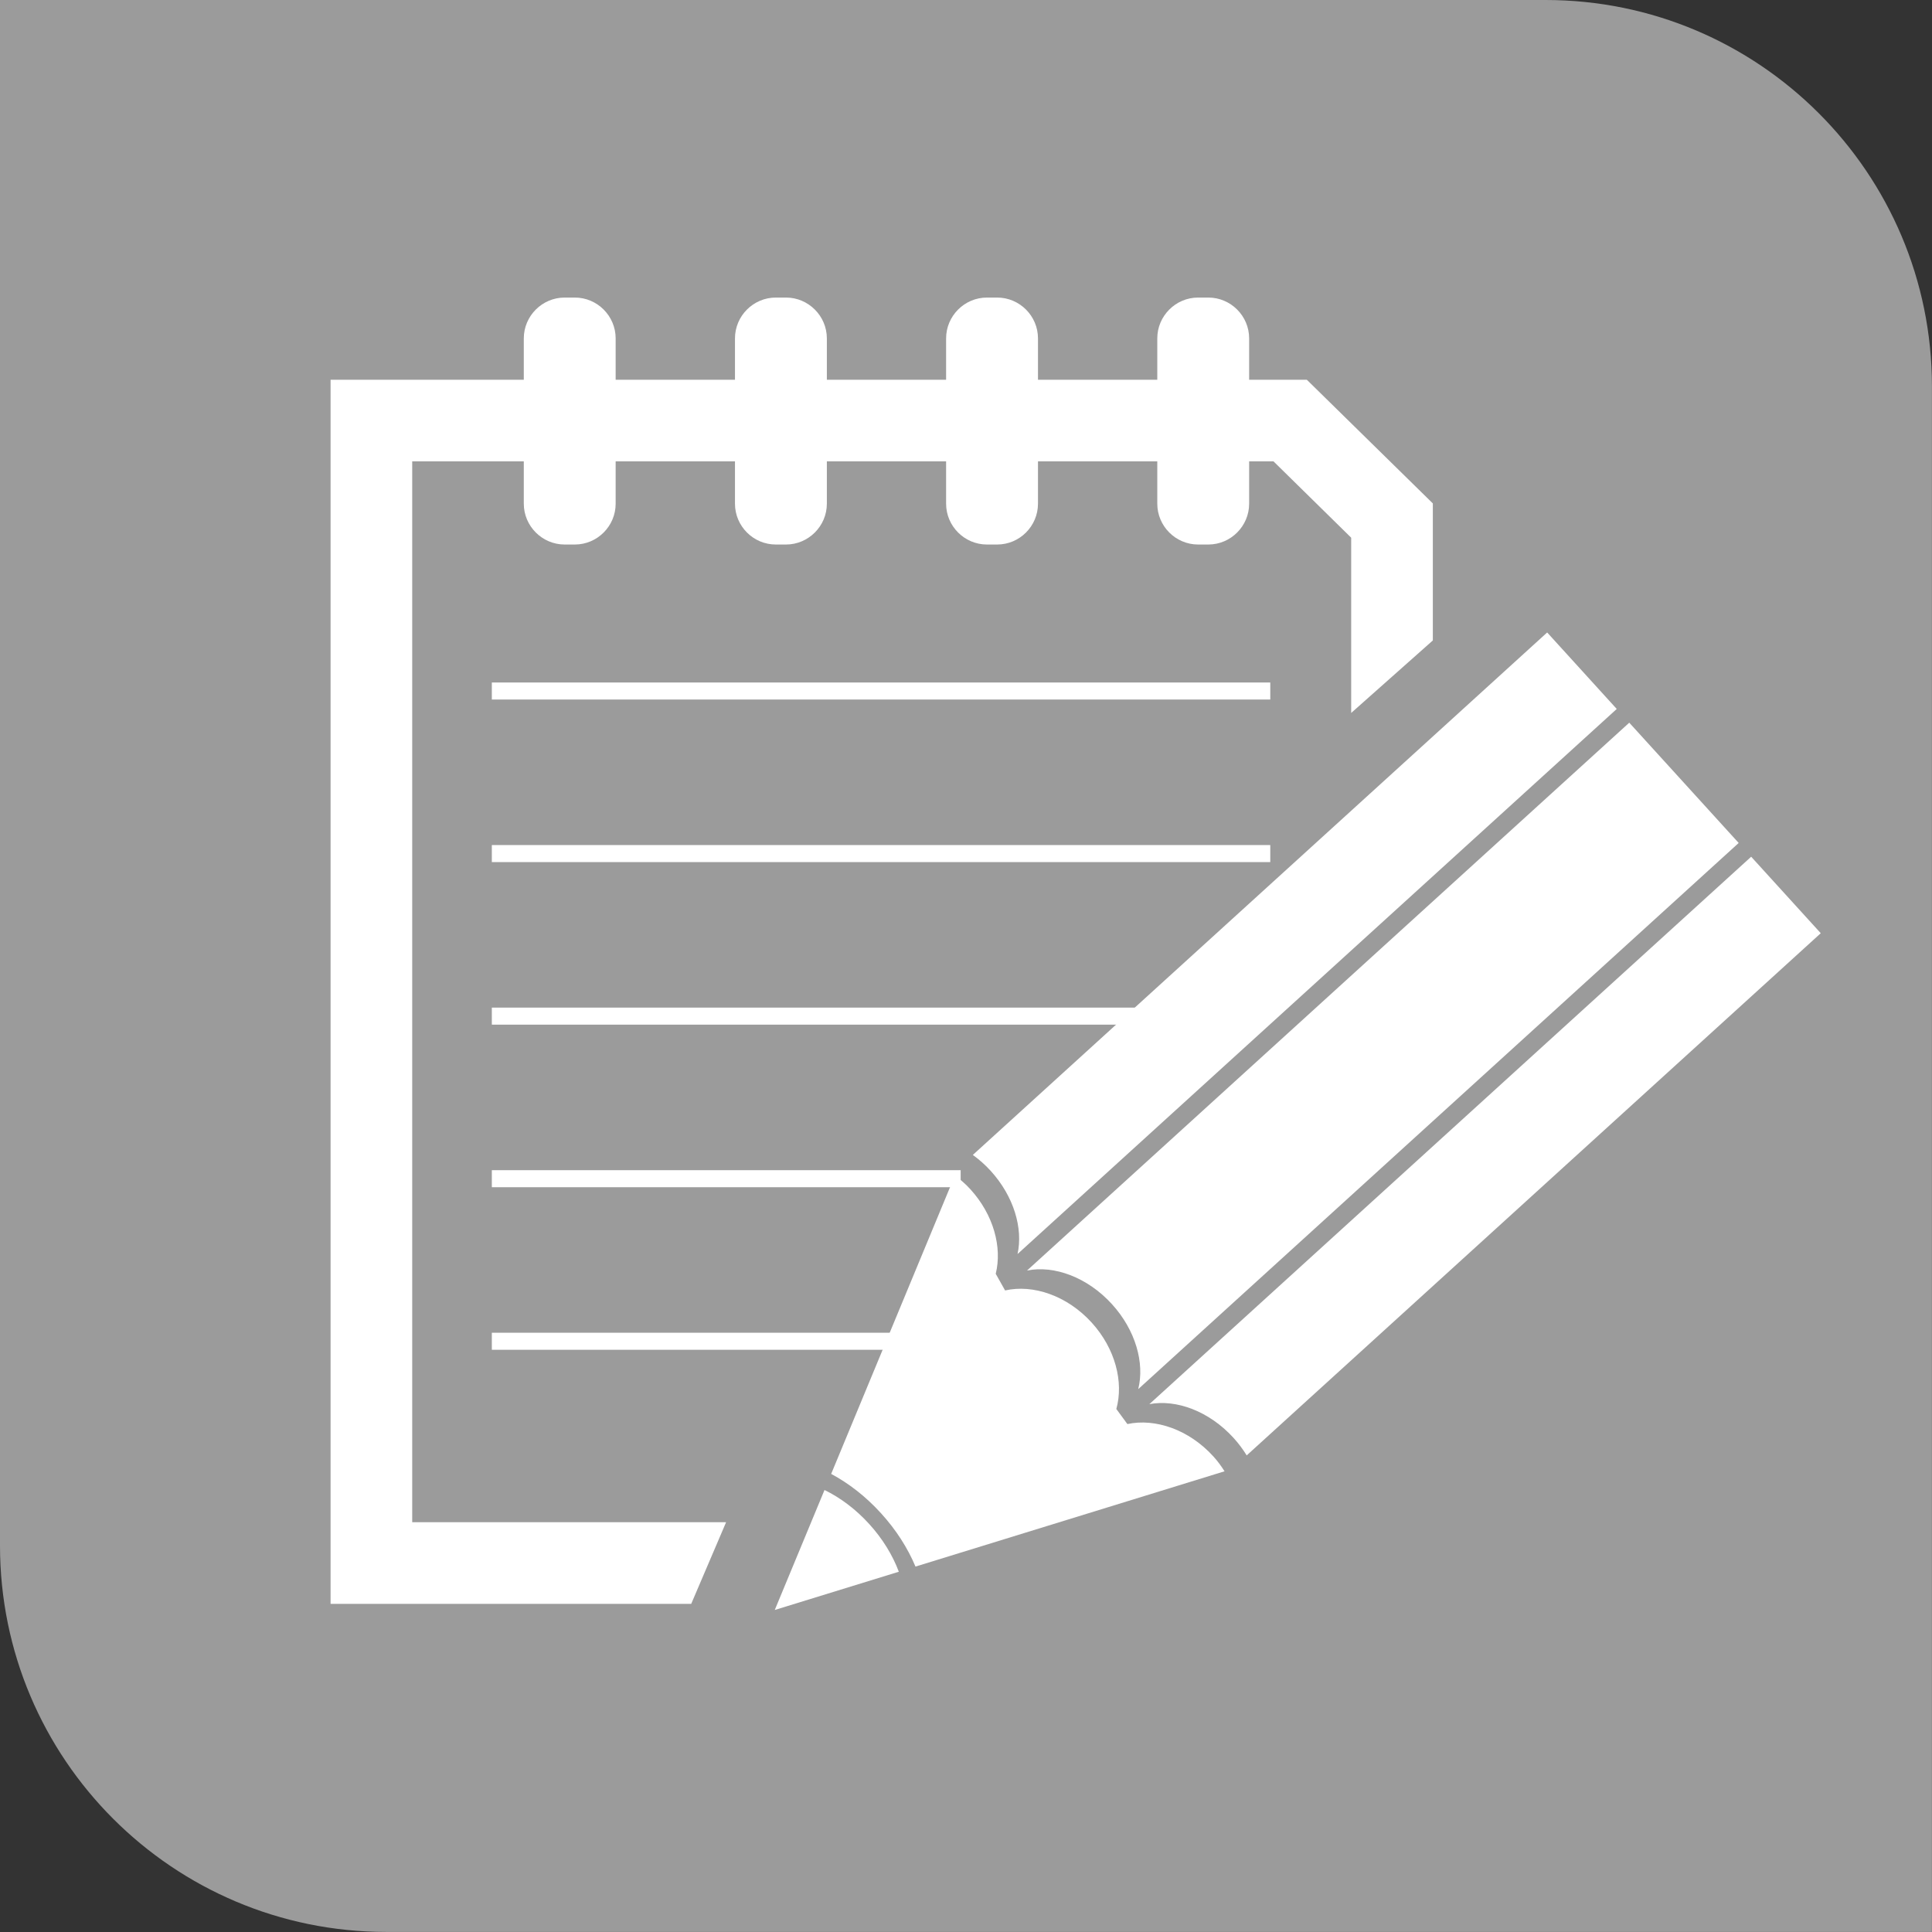
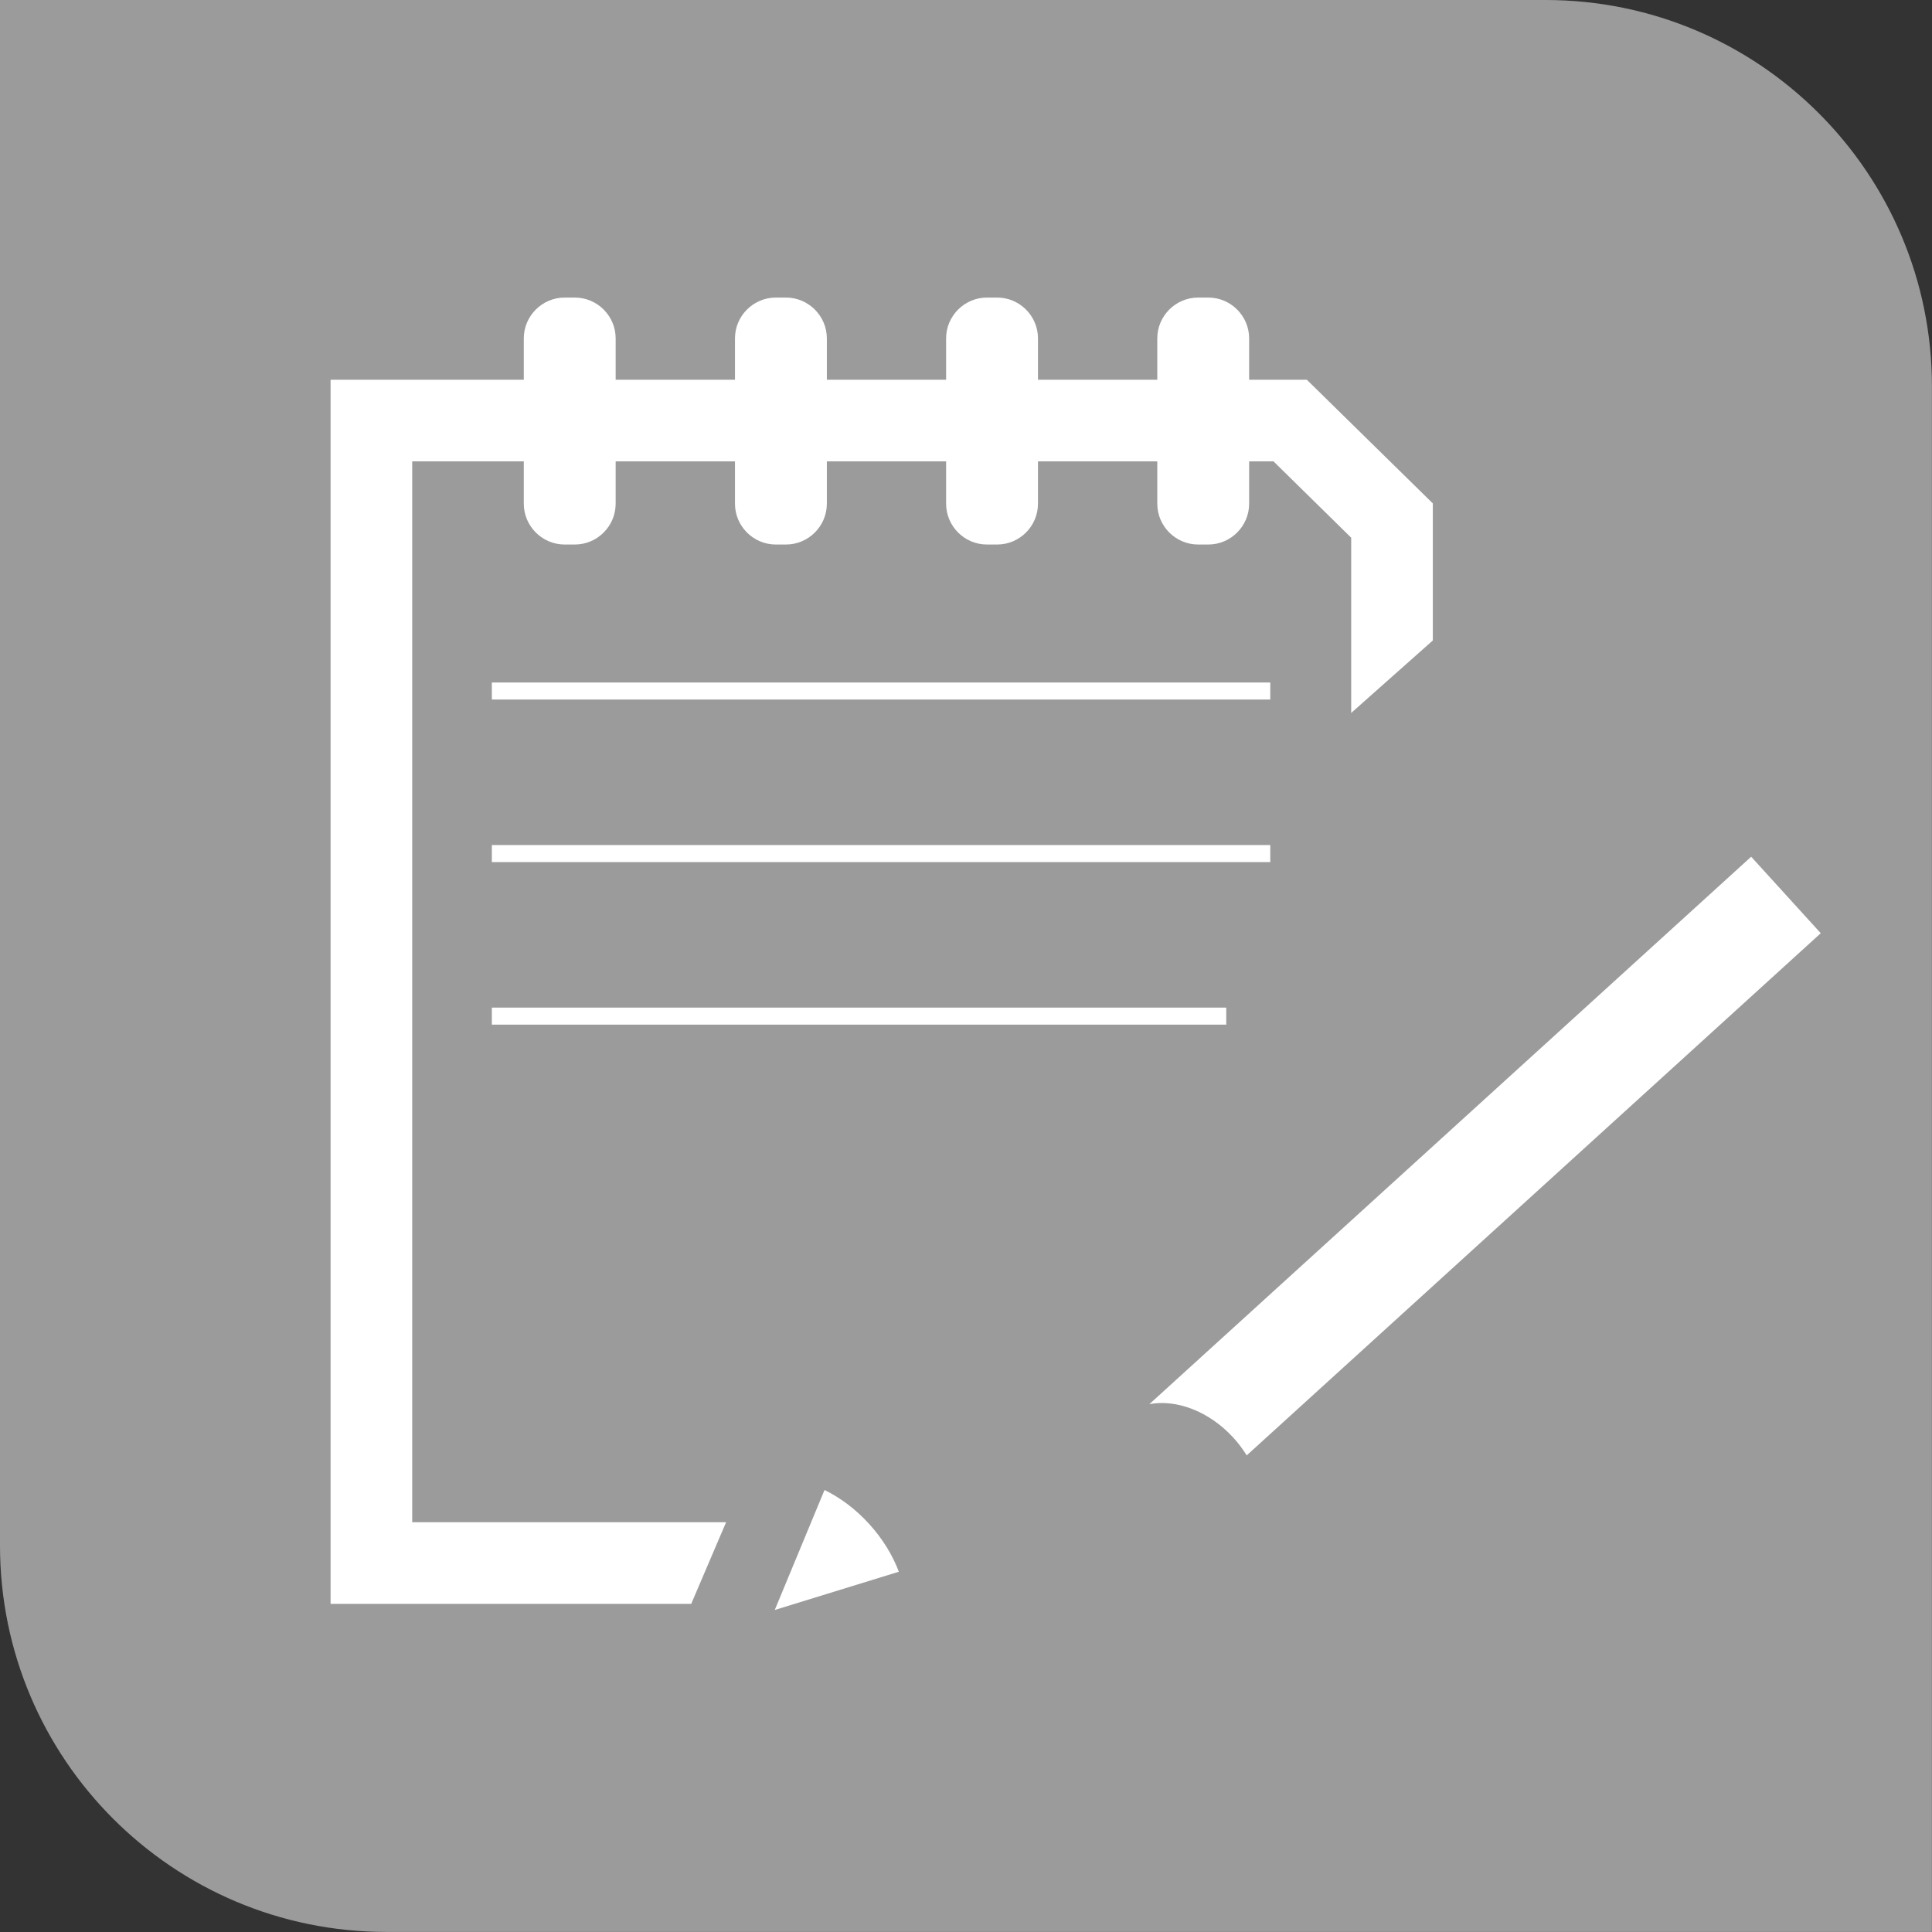
<svg xmlns="http://www.w3.org/2000/svg" version="1.1" id="Vrstva_1" x="0px" y="0px" width="113.39px" height="113.39px" viewBox="0 0 113.39 113.39" enable-background="new 0 0 113.39 113.39" xml:space="preserve">
  <rect x="0" y="0" width="113.39" height="113.39" fill="#333333" stroke="none" />
  <path fill="#9B9B9B" d="M113.386,113.386H22.675C10.152,113.386,0,103.234,0,90.71c0-0.01,0-0.01,0-0.019V0h90.71  c12.524,0,22.676,10.161,22.676,22.676" />
-   <path fill="#FFFFFF" d="M53.73,91.943l18.139-5.592c-0.192-0.303-0.405-0.599-0.66-0.877c-1.428-1.571-3.402-2.246-5.042-1.895  l-0.649-0.885c0.44-1.578-0.057-3.541-1.446-5.07c-1.442-1.584-3.437-2.259-5.083-1.887L58.44,74.76  c0.386-1.557-0.126-3.465-1.484-4.957c-0.282-0.311-0.591-0.576-0.912-0.816l-7.262,17.518c1.023,0.545,2.03,1.322,2.926,2.309  C52.604,89.798,53.283,90.874,53.73,91.943z" />
  <path fill="#FFFFFF" d="M48.391,87.449l-2.92,7.041l7.281-2.244c-0.356-0.953-0.938-1.922-1.74-2.803  C50.213,88.564,49.306,87.894,48.391,87.449z" />
-   <path fill="#FFFFFF" d="M65.262,76.543c1.391,1.529,1.925,3.458,1.541,4.986l35.241-32.055l-6.422-7.059L60.277,74.567  C61.867,74.249,63.821,74.959,65.262,76.543z" />
-   <path fill="#FFFFFF" d="M58.148,68.723c1.357,1.492,1.903,3.366,1.572,4.877l35.167-31.991l-4.083-4.489L57.096,67.783  C57.465,68.051,57.821,68.361,58.148,68.723z" />
  <path fill="#FFFFFF" d="M72.401,84.395c0.296,0.324,0.549,0.67,0.768,1.023l33.692-30.647l-4.084-4.489L67.457,82.41  C69.038,82.111,70.972,82.822,72.401,84.395z" />
  <path fill="#FFFFFF" d="M42.615,89.34H24.193V27.079h6.549v2.483c0,1.317,1.08,2.396,2.396,2.396h0.599  c1.318,0,2.396-1.079,2.396-2.396v-2.483h7.003v2.483c0,1.317,1.076,2.396,2.396,2.396h0.6c1.314,0,2.396-1.079,2.396-2.396v-2.483  h6.999v2.483c0,1.317,1.078,2.396,2.396,2.396h0.6c1.32,0,2.396-1.079,2.396-2.396v-2.483h7.002v2.483  c0,1.317,1.079,2.396,2.396,2.396h0.6c1.316,0,2.395-1.079,2.395-2.396v-2.483h1.431l4.558,4.479v10.285l4.792-4.255v-8.042  l-7.394-7.257h-3.387v-2.429c0-1.317-1.078-2.396-2.395-2.396h-0.6c-1.317,0-2.396,1.079-2.396,2.396v2.429h-7.002v-2.429  c0-1.317-1.076-2.396-2.396-2.396h-0.6c-1.317,0-2.396,1.079-2.396,2.396v2.429h-6.999v-2.429c0-1.317-1.082-2.396-2.396-2.396h-0.6  c-1.319,0-2.396,1.079-2.396,2.396v2.429h-7.003v-2.429c0-1.317-1.078-2.396-2.396-2.396h-0.599c-1.316,0-2.396,1.079-2.396,2.396  v2.429h-11.34v71.844h21.165L42.615,89.34z" />
  <line fill="none" stroke="#FFFFFF" stroke-miterlimit="10" x1="28.866" y1="40.556" x2="74.553" y2="40.556" />
  <line fill="none" stroke="#FFFFFF" stroke-miterlimit="10" x1="28.866" y1="50.097" x2="74.553" y2="50.097" />
  <line fill="none" stroke="#FFFFFF" stroke-miterlimit="10" x1="28.866" y1="59.637" x2="71.969" y2="59.637" />
-   <line fill="none" stroke="#FFFFFF" stroke-miterlimit="10" x1="28.866" y1="69.178" x2="56.382" y2="69.178" />
-   <line fill="none" stroke="#FFFFFF" stroke-miterlimit="10" x1="28.866" y1="78.719" x2="58.174" y2="78.719" />
</svg>